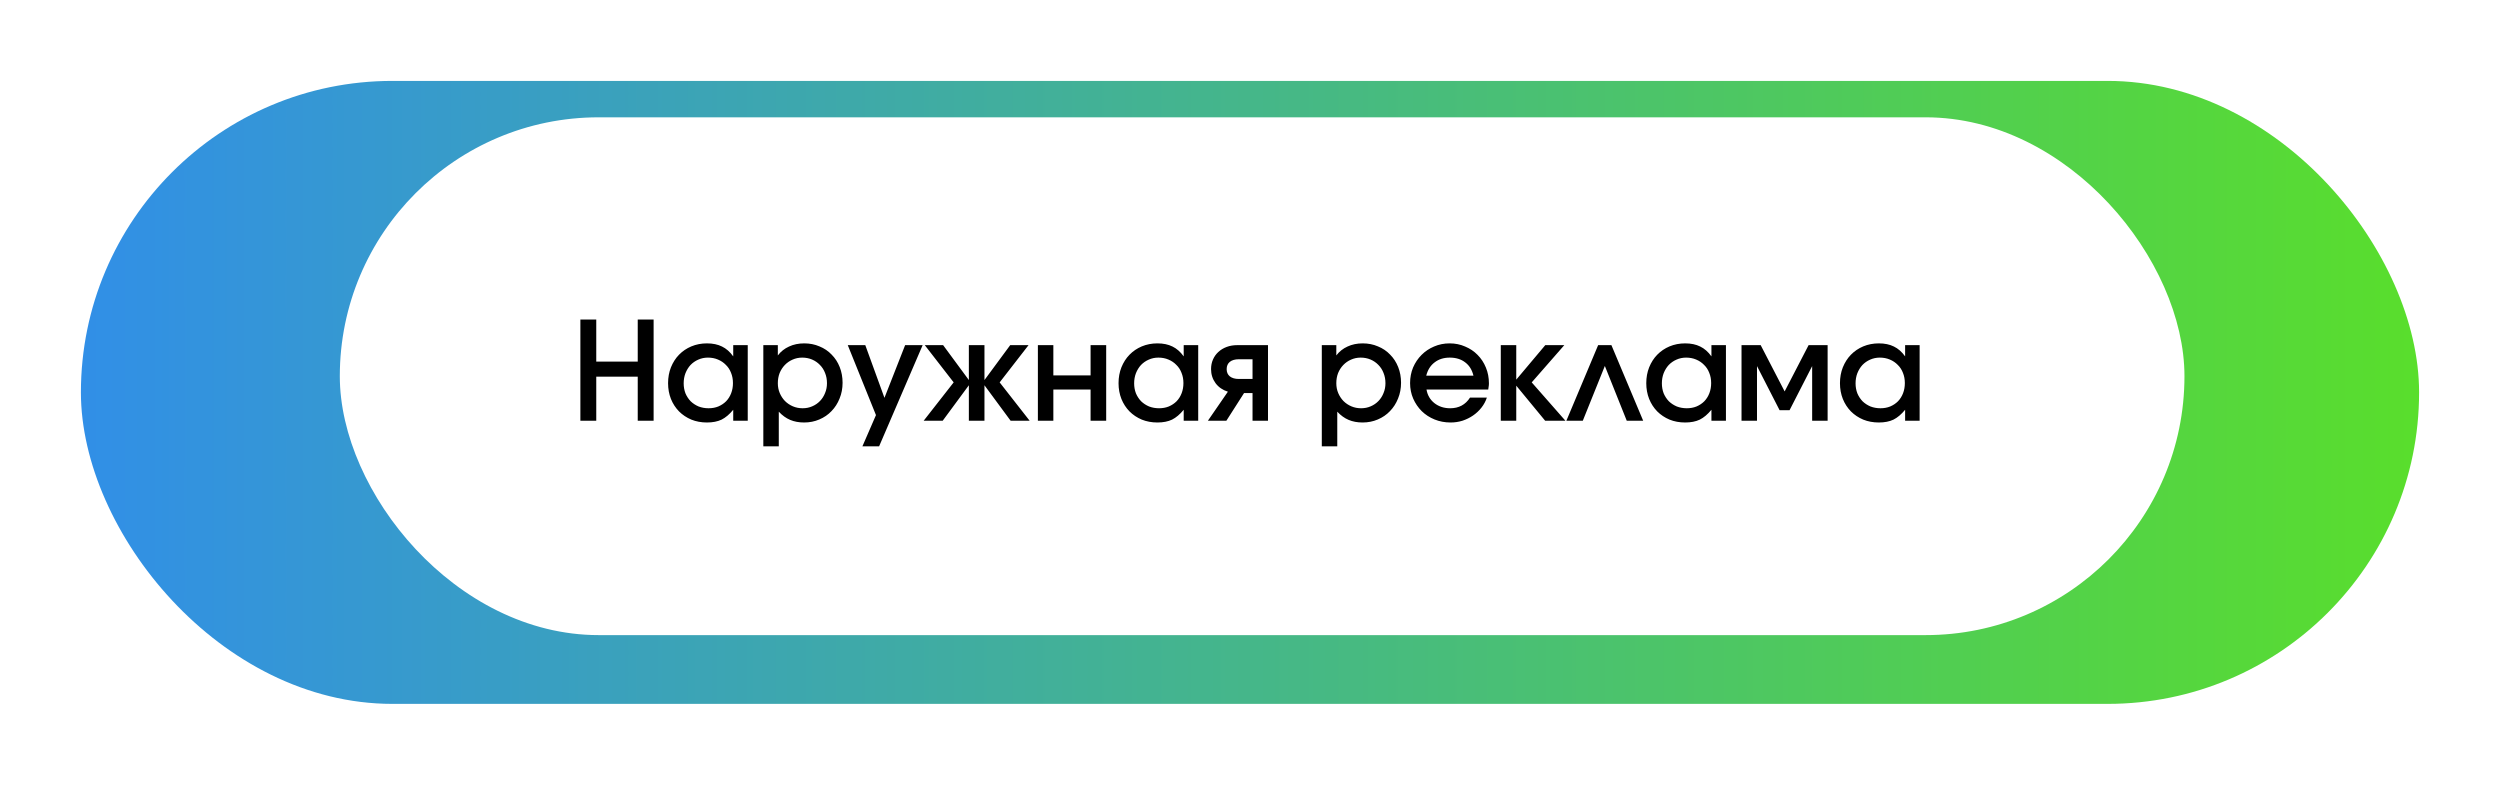
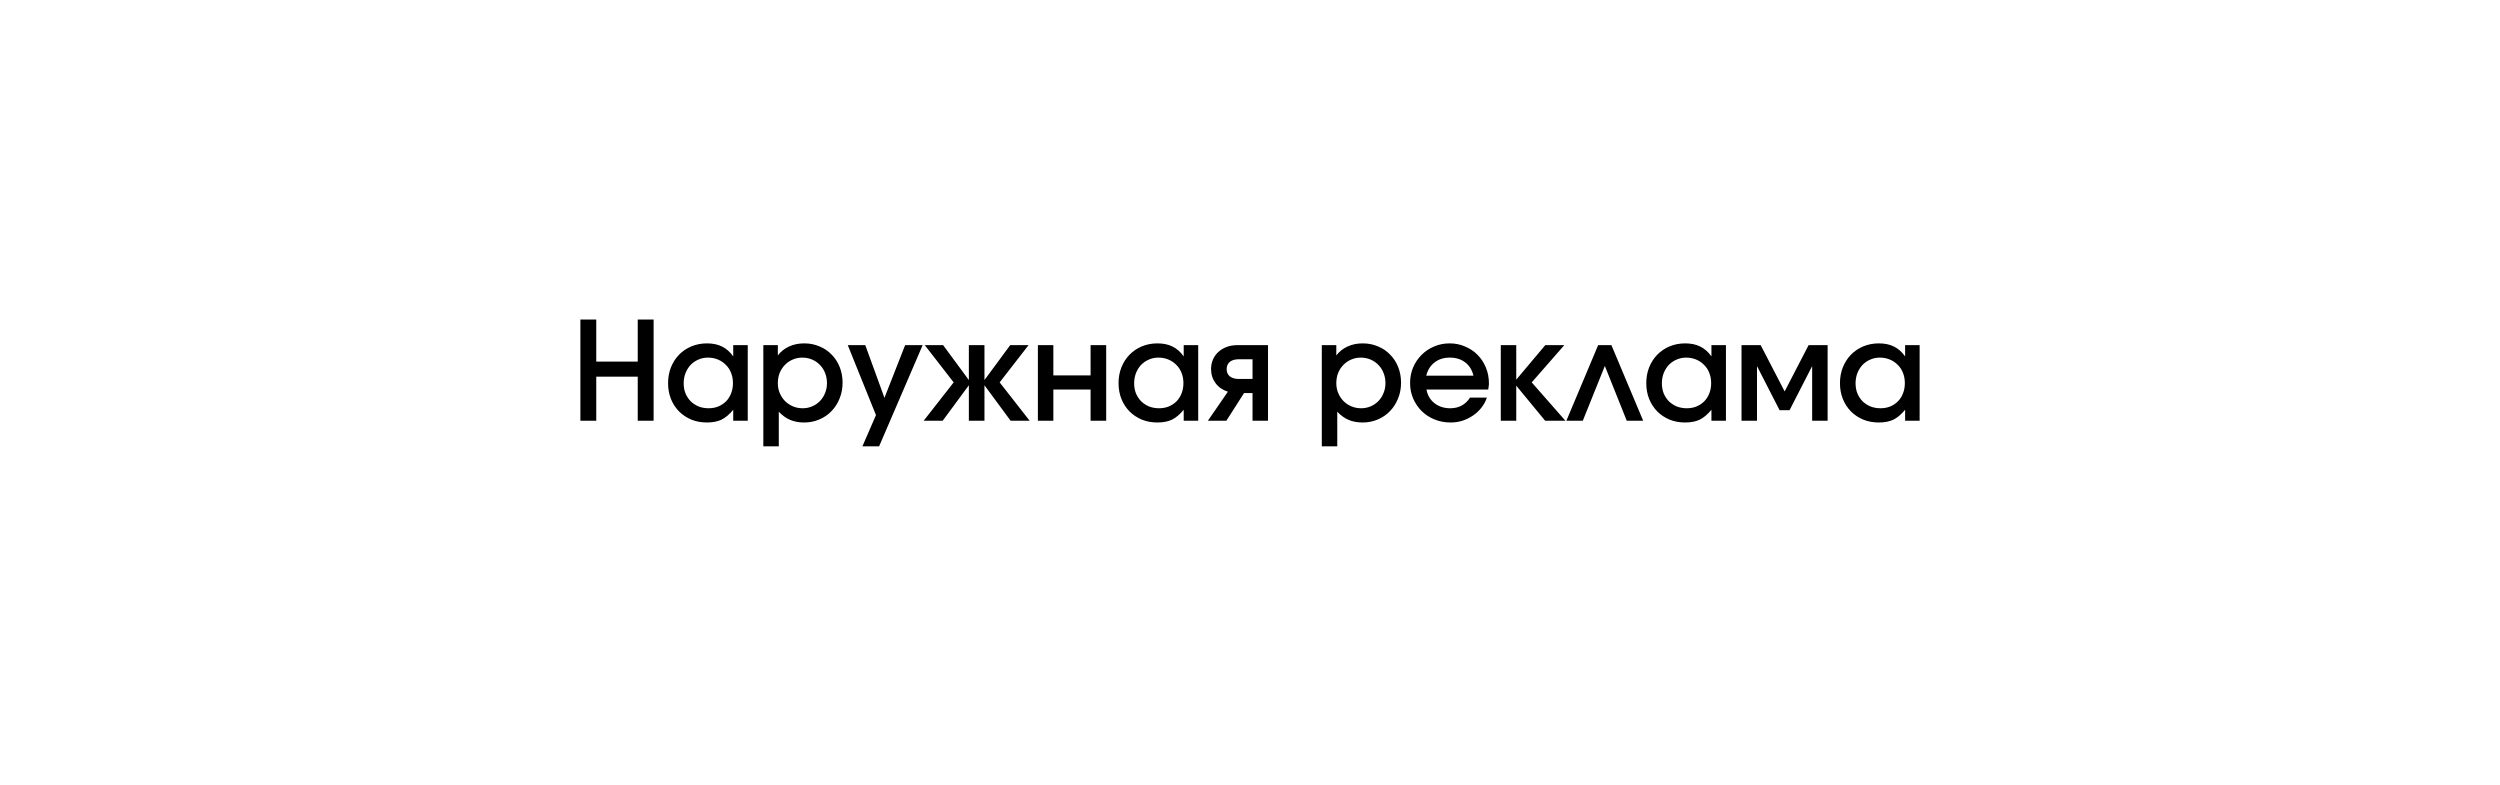
<svg xmlns="http://www.w3.org/2000/svg" width="618" height="194" viewBox="0 0 618 194" fill="none">
  <g filter="url(#filter0_d_206_588)">
-     <rect x="20" y="16" width="578" height="154" rx="77" fill="url(#paint0_linear_206_588)" />
-   </g>
-   <rect x="84" y="29" width="456" height="128" rx="64" fill="white" />
+     </g>
  <path d="M143.47 78.995H147.395V89.383H157.648V78.995H161.573V104H157.648V93.105H147.395V104H143.47V78.995ZM165.148 94.729C165.148 93.308 165.385 91.999 165.858 90.804C166.355 89.586 167.02 88.548 167.855 87.691C168.712 86.811 169.727 86.123 170.9 85.627C172.096 85.13 173.381 84.882 174.757 84.882C176.201 84.882 177.442 85.142 178.479 85.661C179.517 86.157 180.442 86.969 181.254 88.097V85.322H184.841V104H181.254V101.293C180.329 102.421 179.37 103.233 178.378 103.729C177.385 104.203 176.179 104.44 174.757 104.44C173.359 104.44 172.073 104.203 170.9 103.729C169.727 103.233 168.712 102.556 167.855 101.699C166.998 100.819 166.332 99.793 165.858 98.62C165.385 97.424 165.148 96.127 165.148 94.729ZM169.005 94.763C169.005 95.642 169.152 96.466 169.445 97.233C169.761 97.977 170.189 98.631 170.731 99.195C171.295 99.737 171.949 100.165 172.693 100.481C173.46 100.774 174.284 100.921 175.163 100.921C176.043 100.921 176.844 100.774 177.566 100.481C178.31 100.165 178.953 99.737 179.494 99.195C180.036 98.631 180.453 97.966 180.746 97.199C181.04 96.432 181.186 95.597 181.186 94.695C181.186 93.77 181.028 92.924 180.713 92.157C180.419 91.39 179.991 90.736 179.427 90.195C178.885 89.631 178.231 89.191 177.464 88.875C176.72 88.559 175.897 88.401 174.994 88.401C174.137 88.401 173.336 88.571 172.592 88.909C171.87 89.225 171.238 89.665 170.697 90.229C170.178 90.793 169.761 91.469 169.445 92.259C169.152 93.026 169.005 93.86 169.005 94.763ZM188.694 85.322H192.28V87.86C193.025 86.89 193.95 86.157 195.055 85.661C196.16 85.142 197.412 84.882 198.811 84.882C200.164 84.882 201.416 85.13 202.567 85.627C203.74 86.1 204.744 86.777 205.578 87.657C206.435 88.514 207.101 89.541 207.575 90.736C208.048 91.932 208.285 93.229 208.285 94.627C208.285 96.026 208.037 97.323 207.541 98.519C207.067 99.714 206.402 100.752 205.544 101.631C204.71 102.511 203.706 103.199 202.533 103.695C201.382 104.192 200.13 104.44 198.777 104.44C197.491 104.44 196.341 104.226 195.326 103.797C194.311 103.368 193.374 102.692 192.517 101.767V110.327H188.694V85.322ZM198.405 100.921C199.262 100.921 200.052 100.763 200.773 100.447C201.518 100.131 202.161 99.692 202.702 99.128C203.243 98.564 203.661 97.909 203.954 97.165C204.27 96.421 204.428 95.609 204.428 94.729C204.428 93.804 204.27 92.958 203.954 92.191C203.661 91.424 203.232 90.759 202.668 90.195C202.127 89.631 201.484 89.191 200.74 88.875C199.995 88.559 199.183 88.401 198.303 88.401C197.446 88.401 196.645 88.571 195.901 88.909C195.179 89.225 194.547 89.665 194.006 90.229C193.465 90.793 193.036 91.458 192.72 92.225C192.427 92.992 192.28 93.826 192.28 94.729C192.28 95.609 192.438 96.421 192.754 97.165C193.07 97.909 193.499 98.564 194.04 99.128C194.604 99.692 195.258 100.131 196.002 100.447C196.747 100.763 197.548 100.921 198.405 100.921ZM216.539 102.613L209.569 85.322H213.9L218.637 98.349L223.746 85.322H228.078L217.318 110.327H213.19L216.539 102.613ZM235.746 94.526L228.607 85.322H233.141L239.502 93.951V85.322H243.359V93.951L249.721 85.322H254.255L247.115 94.526L254.525 104H249.822L243.359 95.236V104H239.502V95.236L233.039 104H228.336L235.746 94.526ZM256.565 85.322H260.388V92.8H269.592V85.322H273.449V104H269.592V96.285H260.388V104H256.565V85.322ZM276.504 94.729C276.504 93.308 276.741 91.999 277.215 90.804C277.711 89.586 278.376 88.548 279.211 87.691C280.068 86.811 281.083 86.123 282.256 85.627C283.452 85.13 284.738 84.882 286.114 84.882C287.557 84.882 288.798 85.142 289.836 85.661C290.873 86.157 291.798 86.969 292.61 88.097V85.322H296.197V104H292.61V101.293C291.685 102.421 290.727 103.233 289.734 103.729C288.742 104.203 287.535 104.44 286.114 104.44C284.715 104.44 283.429 104.203 282.256 103.729C281.083 103.233 280.068 102.556 279.211 101.699C278.354 100.819 277.688 99.793 277.215 98.62C276.741 97.424 276.504 96.127 276.504 94.729ZM280.361 94.763C280.361 95.642 280.508 96.466 280.801 97.233C281.117 97.977 281.546 98.631 282.087 99.195C282.651 99.737 283.305 100.165 284.05 100.481C284.817 100.774 285.64 100.921 286.52 100.921C287.399 100.921 288.2 100.774 288.922 100.481C289.666 100.165 290.309 99.737 290.851 99.195C291.392 98.631 291.809 97.966 292.103 97.199C292.396 96.432 292.543 95.597 292.543 94.695C292.543 93.77 292.385 92.924 292.069 92.157C291.776 91.39 291.347 90.736 290.783 90.195C290.242 89.631 289.588 89.191 288.821 88.875C288.076 88.559 287.253 88.401 286.35 88.401C285.493 88.401 284.693 88.571 283.948 88.909C283.226 89.225 282.595 89.665 282.053 90.229C281.534 90.793 281.117 91.469 280.801 92.259C280.508 93.026 280.361 93.86 280.361 94.763ZM309.626 88.807H306.242C305.295 88.807 304.55 89.022 304.009 89.45C303.49 89.879 303.231 90.477 303.231 91.244C303.231 92.011 303.49 92.608 304.009 93.037C304.55 93.466 305.295 93.68 306.242 93.68H309.626V88.807ZM303.535 96.827C302.249 96.421 301.234 95.721 300.49 94.729C299.745 93.714 299.373 92.552 299.373 91.244C299.373 90.386 299.531 89.597 299.847 88.875C300.163 88.153 300.603 87.533 301.167 87.014C301.753 86.473 302.441 86.055 303.231 85.762C304.02 85.469 304.877 85.322 305.802 85.322H313.449V104H309.626V97.165H307.528L303.163 104H298.595L303.535 96.827ZM326.749 85.322H330.336V87.86C331.08 86.89 332.005 86.157 333.11 85.661C334.216 85.142 335.468 84.882 336.866 84.882C338.22 84.882 339.472 85.13 340.622 85.627C341.795 86.1 342.799 86.777 343.633 87.657C344.491 88.514 345.156 89.541 345.63 90.736C346.104 91.932 346.34 93.229 346.34 94.627C346.34 96.026 346.092 97.323 345.596 98.519C345.122 99.714 344.457 100.752 343.6 101.631C342.765 102.511 341.761 103.199 340.588 103.695C339.438 104.192 338.186 104.44 336.832 104.44C335.547 104.44 334.396 104.226 333.381 103.797C332.366 103.368 331.43 102.692 330.573 101.767V110.327H326.749V85.322ZM336.46 100.921C337.317 100.921 338.107 100.763 338.829 100.447C339.573 100.131 340.216 99.692 340.757 99.128C341.299 98.564 341.716 97.909 342.009 97.165C342.325 96.421 342.483 95.609 342.483 94.729C342.483 93.804 342.325 92.958 342.009 92.191C341.716 91.424 341.287 90.759 340.724 90.195C340.182 89.631 339.539 89.191 338.795 88.875C338.05 88.559 337.238 88.401 336.359 88.401C335.501 88.401 334.701 88.571 333.956 88.909C333.234 89.225 332.603 89.665 332.061 90.229C331.52 90.793 331.091 91.458 330.776 92.225C330.482 92.992 330.336 93.826 330.336 94.729C330.336 95.609 330.494 96.421 330.809 97.165C331.125 97.909 331.554 98.564 332.095 99.128C332.659 99.692 333.313 100.131 334.058 100.447C334.802 100.763 335.603 100.921 336.46 100.921ZM367.554 98.282C367.261 99.184 366.81 100.019 366.201 100.786C365.614 101.53 364.926 102.173 364.137 102.714C363.347 103.256 362.479 103.684 361.531 104C360.584 104.293 359.602 104.44 358.587 104.44C357.166 104.44 355.847 104.192 354.628 103.695C353.41 103.199 352.35 102.511 351.448 101.631C350.568 100.752 349.869 99.725 349.35 98.552C348.831 97.357 348.572 96.071 348.572 94.695C348.572 93.319 348.82 92.033 349.316 90.838C349.835 89.642 350.534 88.604 351.414 87.725C352.294 86.845 353.32 86.157 354.493 85.661C355.689 85.142 356.974 84.882 358.35 84.882C359.726 84.882 361.001 85.142 362.174 85.661C363.37 86.157 364.396 86.845 365.253 87.725C366.133 88.604 366.821 89.653 367.317 90.871C367.813 92.067 368.062 93.364 368.062 94.763C368.062 95.079 368.039 95.349 367.994 95.575C367.971 95.778 367.937 96.015 367.892 96.285H352.632C352.858 97.661 353.501 98.778 354.561 99.635C355.644 100.492 356.952 100.921 358.486 100.921C360.629 100.921 362.264 100.041 363.392 98.282H367.554ZM364.238 92.868C363.9 91.447 363.223 90.353 362.208 89.586C361.193 88.796 359.918 88.401 358.384 88.401C356.896 88.401 355.644 88.796 354.628 89.586C353.613 90.353 352.925 91.447 352.564 92.868H364.238ZM370.994 85.322H374.818V93.849L381.991 85.322H386.694L378.641 94.526L386.965 104H381.957L374.818 95.338V104H370.994V85.322ZM395.06 85.322H398.342L406.192 104H402.131L396.718 90.465L391.27 104H387.21L395.06 85.322ZM406.959 94.729C406.959 93.308 407.196 91.999 407.67 90.804C408.166 89.586 408.832 88.548 409.666 87.691C410.524 86.811 411.539 86.123 412.712 85.627C413.907 85.13 415.193 84.882 416.569 84.882C418.013 84.882 419.253 85.142 420.291 85.661C421.329 86.157 422.253 86.969 423.066 88.097V85.322H426.652V104H423.066V101.293C422.141 102.421 421.182 103.233 420.189 103.729C419.197 104.203 417.99 104.44 416.569 104.44C415.17 104.44 413.885 104.203 412.712 103.729C411.539 103.233 410.524 102.556 409.666 101.699C408.809 100.819 408.144 99.793 407.67 98.62C407.196 97.424 406.959 96.127 406.959 94.729ZM410.817 94.763C410.817 95.642 410.963 96.466 411.257 97.233C411.572 97.977 412.001 98.631 412.542 99.195C413.106 99.737 413.761 100.165 414.505 100.481C415.272 100.774 416.095 100.921 416.975 100.921C417.855 100.921 418.656 100.774 419.377 100.481C420.122 100.165 420.765 99.737 421.306 99.195C421.847 98.631 422.265 97.966 422.558 97.199C422.851 96.432 422.998 95.597 422.998 94.695C422.998 93.77 422.84 92.924 422.524 92.157C422.231 91.39 421.802 90.736 421.238 90.195C420.697 89.631 420.043 89.191 419.276 88.875C418.531 88.559 417.708 88.401 416.806 88.401C415.949 88.401 415.148 88.571 414.403 88.909C413.682 89.225 413.05 89.665 412.509 90.229C411.99 90.793 411.572 91.469 411.257 92.259C410.963 93.026 410.817 93.86 410.817 94.763ZM430.505 85.322H435.242L441.164 96.759L447.085 85.322H451.788V104H447.965V90.499L442.382 101.395H439.912L434.329 90.499V104H430.505V85.322ZM454.839 94.729C454.839 93.308 455.076 91.999 455.55 90.804C456.046 89.586 456.712 88.548 457.546 87.691C458.403 86.811 459.418 86.123 460.591 85.627C461.787 85.13 463.073 84.882 464.449 84.882C465.893 84.882 467.133 85.142 468.171 85.661C469.208 86.157 470.133 86.969 470.945 88.097V85.322H474.532V104H470.945V101.293C470.021 102.421 469.062 103.233 468.069 103.729C467.077 104.203 465.87 104.44 464.449 104.44C463.05 104.44 461.764 104.203 460.591 103.729C459.418 103.233 458.403 102.556 457.546 101.699C456.689 100.819 456.024 99.793 455.55 98.62C455.076 97.424 454.839 96.127 454.839 94.729ZM458.697 94.763C458.697 95.642 458.843 96.466 459.137 97.233C459.452 97.977 459.881 98.631 460.422 99.195C460.986 99.737 461.64 100.165 462.385 100.481C463.152 100.774 463.975 100.921 464.855 100.921C465.735 100.921 466.535 100.774 467.257 100.481C468.002 100.165 468.645 99.737 469.186 99.195C469.727 98.631 470.145 97.966 470.438 97.199C470.731 96.432 470.878 95.597 470.878 94.695C470.878 93.77 470.72 92.924 470.404 92.157C470.111 91.39 469.682 90.736 469.118 90.195C468.577 89.631 467.923 89.191 467.156 88.875C466.411 88.559 465.588 88.401 464.686 88.401C463.829 88.401 463.028 88.571 462.283 88.909C461.561 89.225 460.93 89.665 460.388 90.229C459.87 90.793 459.452 91.469 459.137 92.259C458.843 93.026 458.697 93.86 458.697 94.763Z" fill="black" />
  <defs>
    <filter id="filter0_d_206_588" x="0" y="0" width="618" height="194" filterUnits="userSpaceOnUse" color-interpolation-filters="sRGB">
      <feFlood flood-opacity="0" result="BackgroundImageFix" />
      <feColorMatrix in="SourceAlpha" type="matrix" values="0 0 0 0 0 0 0 0 0 0 0 0 0 0 0 0 0 0 127 0" result="hardAlpha" />
      <feOffset dy="4" />
      <feGaussianBlur stdDeviation="10" />
      <feComposite in2="hardAlpha" operator="out" />
      <feColorMatrix type="matrix" values="0 0 0 0 0 0 0 0 0 0 0 0 0 0 0 0 0 0 0.15 0" />
      <feBlend mode="normal" in2="BackgroundImageFix" result="effect1_dropShadow_206_588" />
      <feBlend mode="normal" in="SourceGraphic" in2="effect1_dropShadow_206_588" result="shape" />
    </filter>
    <linearGradient id="paint0_linear_206_588" x1="20" y1="93" x2="598" y2="93" gradientUnits="userSpaceOnUse">
      <stop stop-color="#318FE7" />
      <stop offset="1" stop-color="#59DE2C" />
    </linearGradient>
  </defs>
</svg>